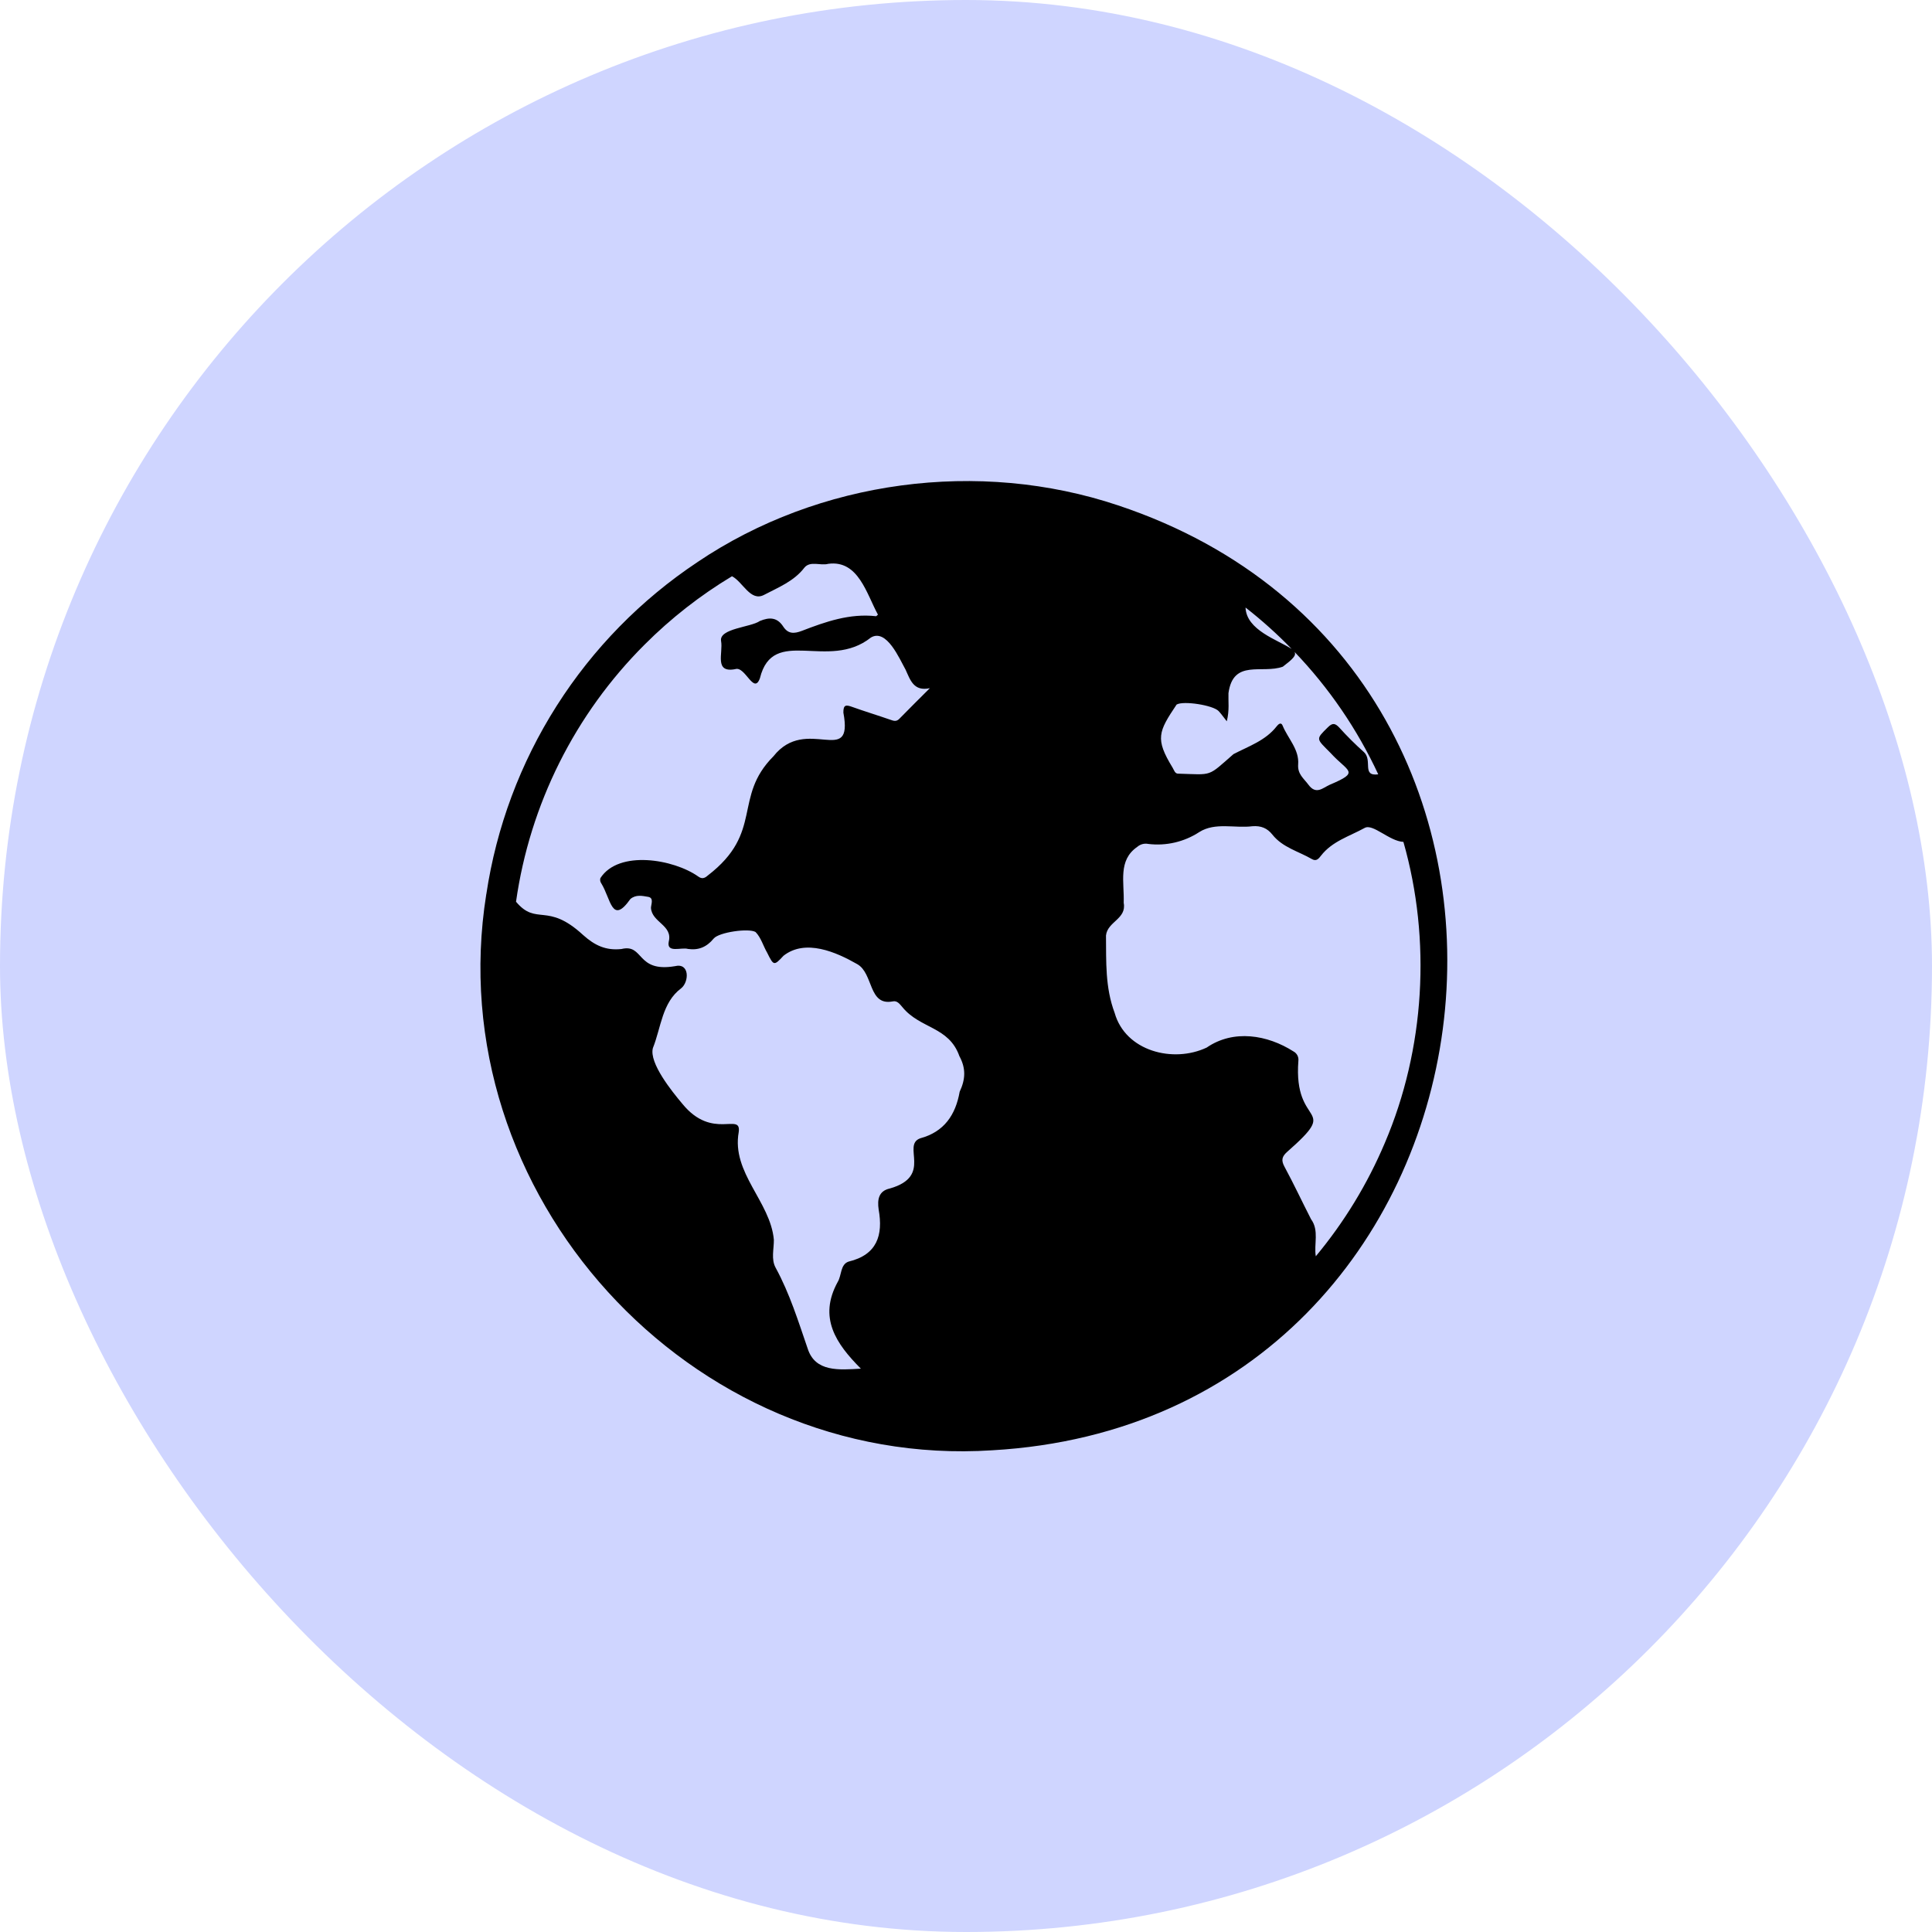
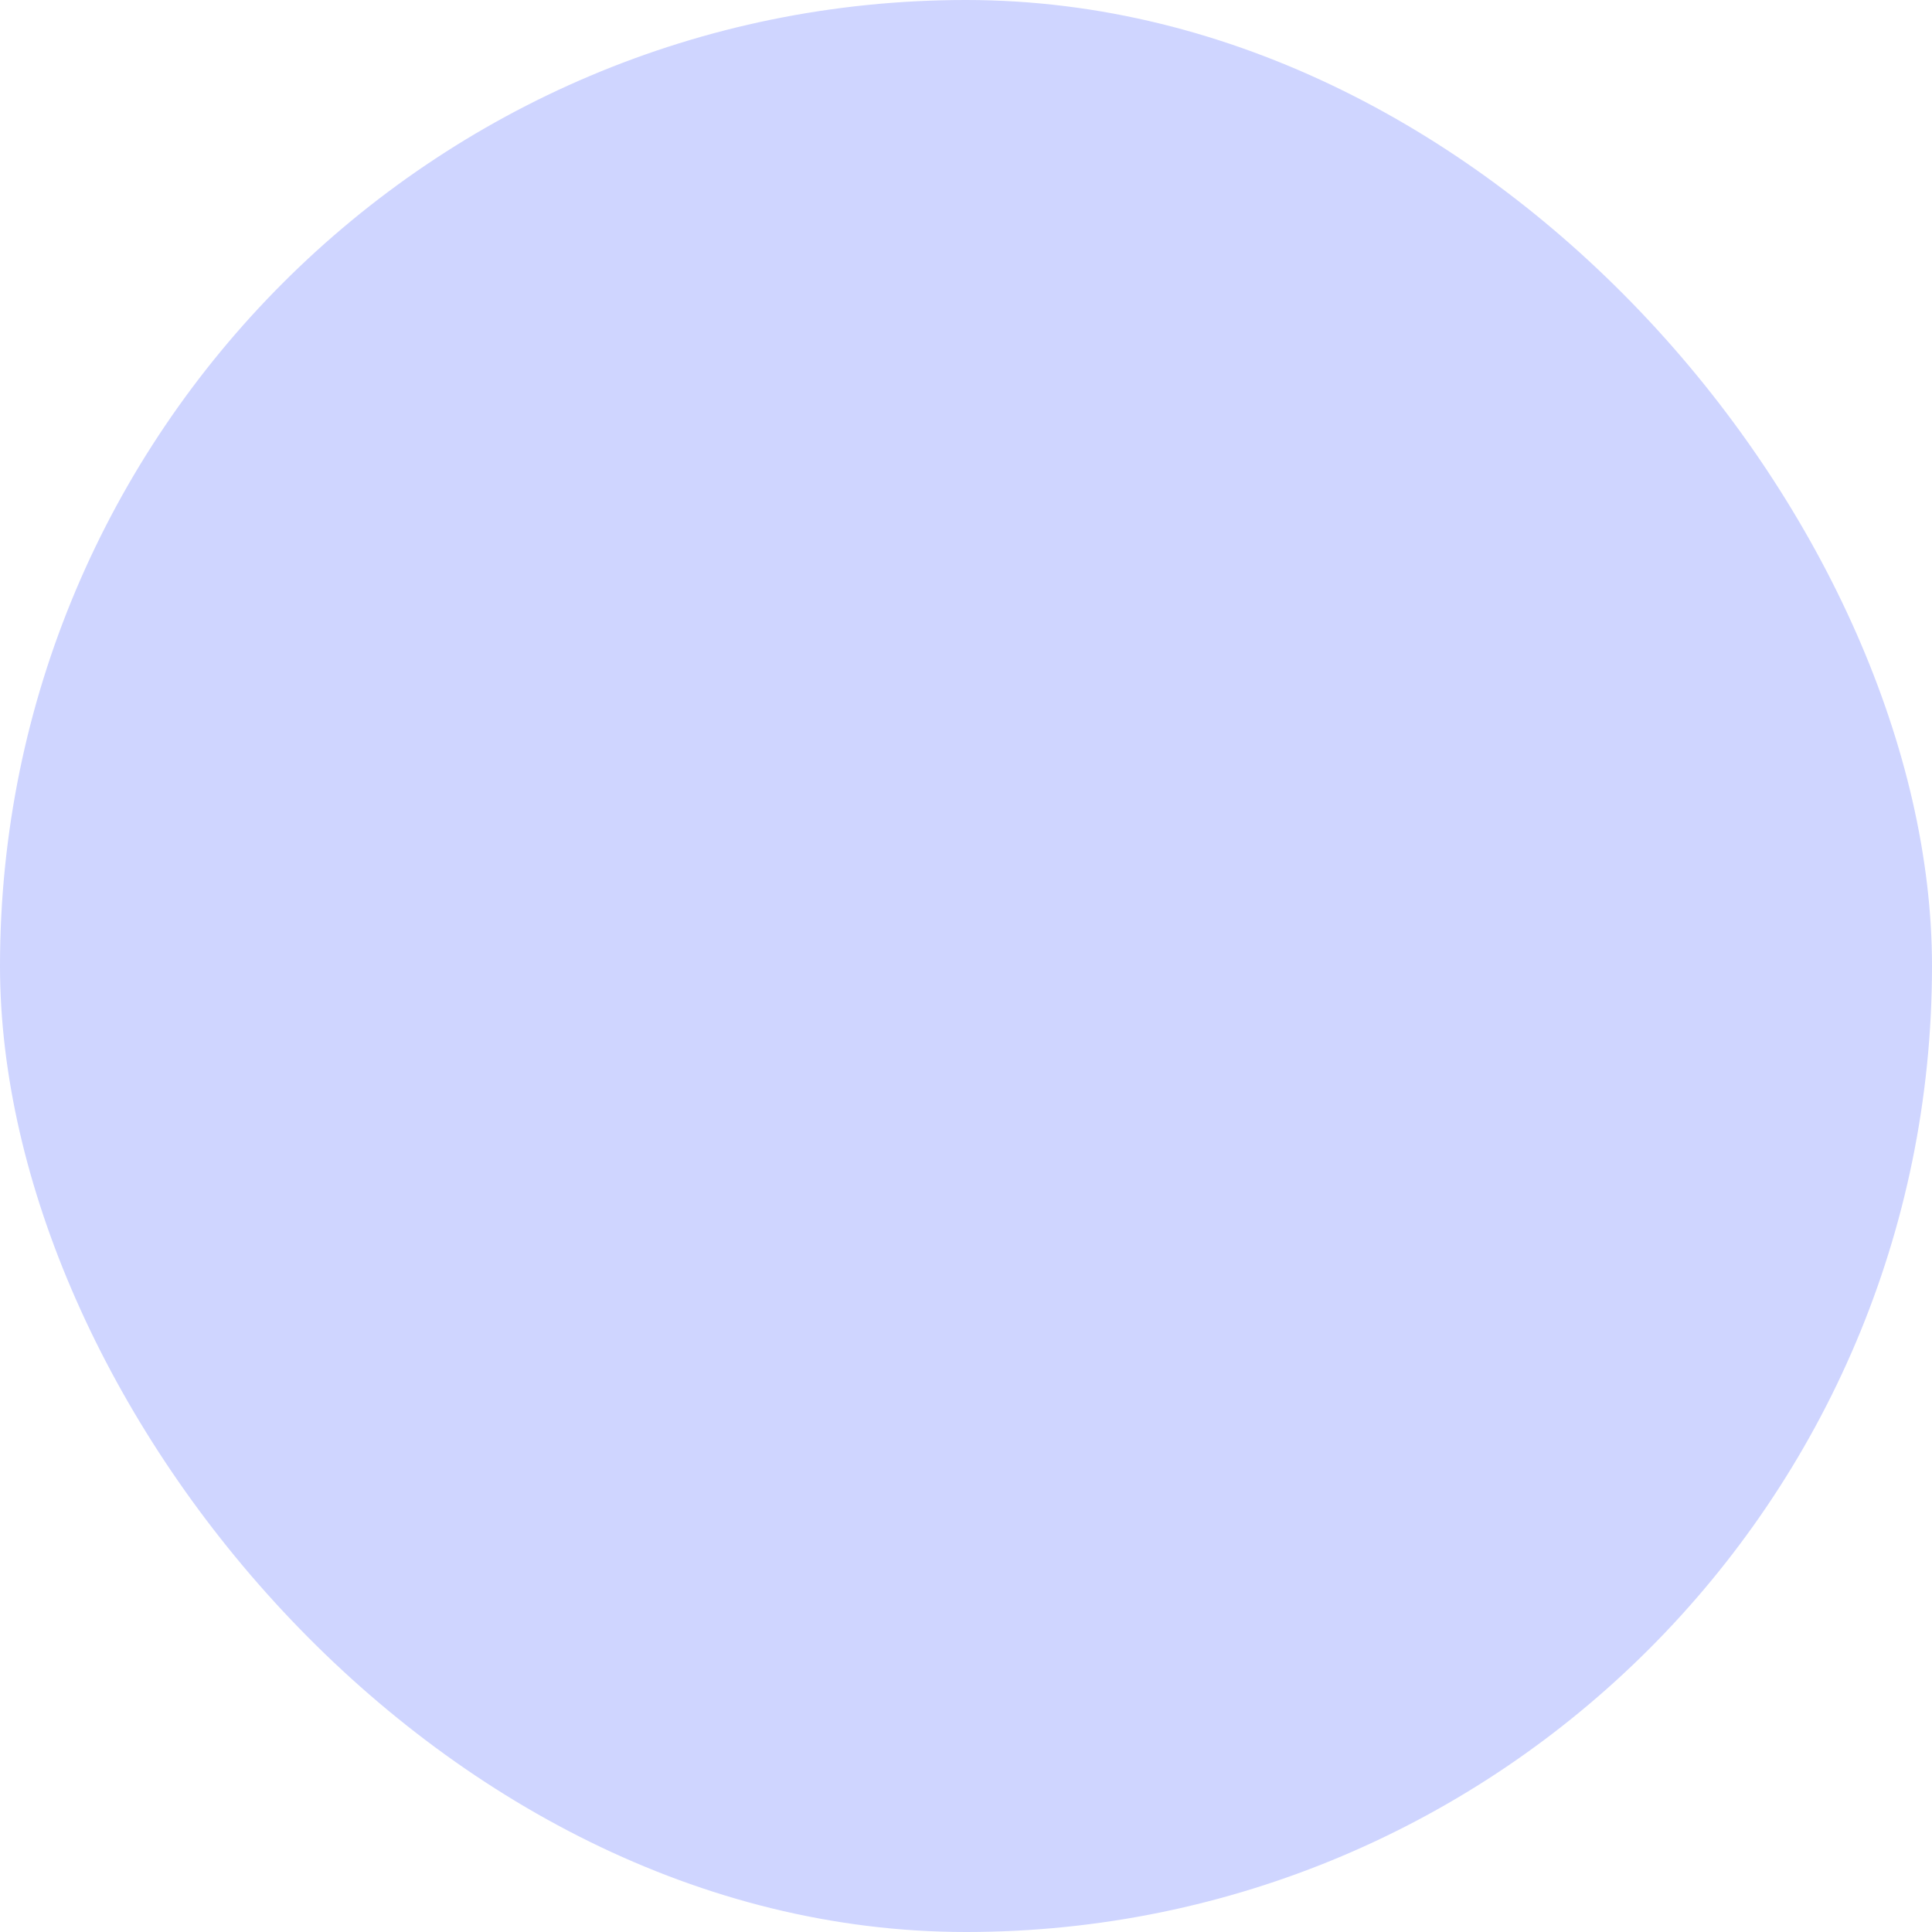
<svg xmlns="http://www.w3.org/2000/svg" width="109" height="109" viewBox="0 0 109 109" fill="none">
  <g clip-path="url(#clip0_898_51200)">
    <rect width="109" height="109" fill="#CFD5FF" />
    <g clip-path="url(#clip1_898_51200)">
-       <path d="M55.989 81.822C85.905 80.105 91.467 37.973 63.08 28.512C55.225 25.883 46.219 27.078 39.347 31.714H39.349C36.164 33.832 33.459 36.593 31.407 39.821C29.355 43.048 28.003 46.67 27.437 50.453L27.435 50.451C24.743 67.335 38.91 82.938 55.989 81.822ZM78.13 64.481C77.153 66.793 75.841 68.948 74.235 70.877C74.121 70.201 74.434 69.418 73.968 68.787C73.462 67.801 72.994 66.795 72.467 65.821C72.271 65.459 72.325 65.251 72.614 64.99C75.707 62.276 72.95 63.719 73.253 59.84C73.264 59.735 73.243 59.63 73.194 59.537C73.144 59.444 73.067 59.368 72.974 59.319C71.508 58.383 69.594 58.062 68.079 59.102C66.191 59.994 63.497 59.312 62.886 57.144C62.346 55.704 62.413 54.249 62.398 52.778C62.485 51.984 63.574 51.851 63.397 50.934C63.439 49.769 63.06 48.54 64.161 47.78C64.245 47.706 64.346 47.652 64.455 47.623C64.563 47.594 64.677 47.591 64.787 47.614C65.794 47.736 66.811 47.499 67.659 46.945C68.559 46.374 69.67 46.743 70.667 46.614C71.142 46.58 71.494 46.719 71.787 47.089C72.362 47.815 73.261 48.029 74.017 48.469C74.271 48.618 74.408 48.431 74.527 48.277C75.162 47.458 76.135 47.183 76.989 46.712C77.453 46.445 78.385 47.462 79.178 47.498C80.759 53.031 80.392 59.19 78.13 64.481ZM77.758 43.687C76.811 43.811 77.448 42.911 76.959 42.44C76.468 42.002 76.001 41.538 75.561 41.05C75.332 40.806 75.184 40.767 74.921 41.027C74.212 41.729 74.251 41.654 75.078 42.492C76.043 43.553 76.771 43.536 75.025 44.273C74.627 44.452 74.252 44.86 73.818 44.271C73.555 43.914 73.198 43.675 73.24 43.125C73.306 42.278 72.659 41.664 72.361 40.933C72.271 40.715 72.113 40.869 72.029 40.976C71.4 41.785 70.45 42.097 69.59 42.547C68.103 43.846 68.442 43.705 66.47 43.648C66.287 43.656 66.233 43.436 66.154 43.307C65.161 41.681 65.353 41.285 66.382 39.75C66.761 39.523 68.433 39.785 68.75 40.115C68.892 40.263 69.008 40.436 69.213 40.694C69.371 40.065 69.291 39.582 69.308 39.107C69.574 37.158 71.212 38.036 72.375 37.613C72.925 37.193 73.151 36.984 73.034 36.777C74.978 38.805 76.574 41.139 77.758 43.687ZM72.875 36.614C72.081 36.097 70.318 35.553 70.271 34.276C71.192 34.994 72.062 35.776 72.875 36.614ZM36.368 36.367C37.848 34.885 39.503 33.59 41.298 32.511C41.908 32.822 42.343 33.968 43.109 33.561C43.925 33.133 44.795 32.793 45.382 32.027C45.714 31.623 46.295 31.932 46.728 31.81C48.433 31.579 48.894 33.52 49.532 34.675C49.476 34.723 49.446 34.768 49.422 34.765C47.942 34.598 46.586 35.073 45.245 35.59C44.804 35.759 44.465 35.774 44.189 35.35C43.849 34.825 43.411 34.81 42.868 35.036C42.365 35.392 40.557 35.453 40.682 36.167C40.805 36.838 40.275 37.981 41.479 37.752C42.043 37.556 42.528 39.223 42.873 38.265C43.612 35.268 46.731 37.883 49.136 35.968C50.02 35.443 50.748 37.172 51.091 37.781C51.353 38.352 51.542 39.025 52.46 38.826C51.884 39.402 51.304 39.974 50.735 40.557C50.569 40.726 50.419 40.672 50.234 40.607C49.518 40.358 48.792 40.138 48.078 39.882C47.738 39.76 47.575 39.748 47.582 40.204C48.165 43.341 45.493 40.316 43.637 42.668C41.322 44.995 43.114 46.948 39.931 49.395C39.741 49.569 39.583 49.59 39.395 49.452C38.012 48.471 34.906 47.938 33.873 49.542C33.858 49.59 33.855 49.641 33.863 49.691C33.87 49.741 33.89 49.789 33.919 49.83C34.472 50.717 34.515 52.208 35.565 50.721C35.878 50.455 36.245 50.544 36.565 50.598C36.902 50.654 36.735 51.01 36.726 51.218C36.774 52.045 37.964 52.192 37.73 53.123C37.596 53.797 38.444 53.425 38.817 53.538C39.42 53.624 39.877 53.423 40.264 52.952C40.557 52.595 42.239 52.353 42.626 52.582C42.934 52.892 43.062 53.375 43.283 53.753C43.649 54.488 43.665 54.503 44.204 53.922C45.442 52.95 47.183 53.719 48.362 54.394C49.288 54.913 48.982 56.764 50.361 56.498C50.626 56.436 50.769 56.661 50.915 56.825C51.916 58.051 53.534 57.904 54.127 59.585C54.508 60.285 54.468 60.9 54.143 61.593C53.913 62.896 53.272 63.856 51.919 64.221C50.847 64.606 52.656 66.356 50.201 67.053C49.572 67.191 49.49 67.673 49.572 68.238C49.832 69.695 49.479 70.794 47.877 71.177C47.403 71.334 47.487 71.964 47.263 72.323C46.157 74.337 47.162 75.807 48.569 77.217C47.334 77.29 45.995 77.416 45.568 76.086C45.035 74.536 44.552 72.974 43.761 71.525C43.495 71.039 43.666 70.474 43.66 69.946C43.467 67.788 41.263 66.172 41.677 63.872C41.837 62.72 40.194 64.365 38.493 62.269C37.926 61.596 36.607 59.971 36.835 59.129C37.3 57.968 37.35 56.567 38.425 55.762C38.883 55.406 38.924 54.296 38.07 54.511C35.876 54.878 36.345 53.229 35.06 53.542C34.19 53.635 33.562 53.35 32.886 52.741C30.857 50.875 30.275 52.258 29.113 50.874C29.893 45.379 32.439 40.287 36.368 36.367Z" fill="black" />
+       <path d="M55.989 81.822C85.905 80.105 91.467 37.973 63.08 28.512C55.225 25.883 46.219 27.078 39.347 31.714H39.349C36.164 33.832 33.459 36.593 31.407 39.821C29.355 43.048 28.003 46.67 27.437 50.453L27.435 50.451C24.743 67.335 38.91 82.938 55.989 81.822ZM78.13 64.481C77.153 66.793 75.841 68.948 74.235 70.877C74.121 70.201 74.434 69.418 73.968 68.787C73.462 67.801 72.994 66.795 72.467 65.821C72.271 65.459 72.325 65.251 72.614 64.99C75.707 62.276 72.95 63.719 73.253 59.84C73.264 59.735 73.243 59.63 73.194 59.537C73.144 59.444 73.067 59.368 72.974 59.319C71.508 58.383 69.594 58.062 68.079 59.102C66.191 59.994 63.497 59.312 62.886 57.144C62.346 55.704 62.413 54.249 62.398 52.778C62.485 51.984 63.574 51.851 63.397 50.934C63.439 49.769 63.06 48.54 64.161 47.78C64.245 47.706 64.346 47.652 64.455 47.623C64.563 47.594 64.677 47.591 64.787 47.614C65.794 47.736 66.811 47.499 67.659 46.945C68.559 46.374 69.67 46.743 70.667 46.614C71.142 46.58 71.494 46.719 71.787 47.089C72.362 47.815 73.261 48.029 74.017 48.469C74.271 48.618 74.408 48.431 74.527 48.277C75.162 47.458 76.135 47.183 76.989 46.712C77.453 46.445 78.385 47.462 79.178 47.498C80.759 53.031 80.392 59.19 78.13 64.481ZM77.758 43.687C76.811 43.811 77.448 42.911 76.959 42.44C76.468 42.002 76.001 41.538 75.561 41.05C75.332 40.806 75.184 40.767 74.921 41.027C74.212 41.729 74.251 41.654 75.078 42.492C76.043 43.553 76.771 43.536 75.025 44.273C74.627 44.452 74.252 44.86 73.818 44.271C73.555 43.914 73.198 43.675 73.24 43.125C73.306 42.278 72.659 41.664 72.361 40.933C72.271 40.715 72.113 40.869 72.029 40.976C71.4 41.785 70.45 42.097 69.59 42.547C68.103 43.846 68.442 43.705 66.47 43.648C66.287 43.656 66.233 43.436 66.154 43.307C65.161 41.681 65.353 41.285 66.382 39.75C66.761 39.523 68.433 39.785 68.75 40.115C68.892 40.263 69.008 40.436 69.213 40.694C69.371 40.065 69.291 39.582 69.308 39.107C69.574 37.158 71.212 38.036 72.375 37.613C72.925 37.193 73.151 36.984 73.034 36.777ZM72.875 36.614C72.081 36.097 70.318 35.553 70.271 34.276C71.192 34.994 72.062 35.776 72.875 36.614ZM36.368 36.367C37.848 34.885 39.503 33.59 41.298 32.511C41.908 32.822 42.343 33.968 43.109 33.561C43.925 33.133 44.795 32.793 45.382 32.027C45.714 31.623 46.295 31.932 46.728 31.81C48.433 31.579 48.894 33.52 49.532 34.675C49.476 34.723 49.446 34.768 49.422 34.765C47.942 34.598 46.586 35.073 45.245 35.59C44.804 35.759 44.465 35.774 44.189 35.35C43.849 34.825 43.411 34.81 42.868 35.036C42.365 35.392 40.557 35.453 40.682 36.167C40.805 36.838 40.275 37.981 41.479 37.752C42.043 37.556 42.528 39.223 42.873 38.265C43.612 35.268 46.731 37.883 49.136 35.968C50.02 35.443 50.748 37.172 51.091 37.781C51.353 38.352 51.542 39.025 52.46 38.826C51.884 39.402 51.304 39.974 50.735 40.557C50.569 40.726 50.419 40.672 50.234 40.607C49.518 40.358 48.792 40.138 48.078 39.882C47.738 39.76 47.575 39.748 47.582 40.204C48.165 43.341 45.493 40.316 43.637 42.668C41.322 44.995 43.114 46.948 39.931 49.395C39.741 49.569 39.583 49.59 39.395 49.452C38.012 48.471 34.906 47.938 33.873 49.542C33.858 49.59 33.855 49.641 33.863 49.691C33.87 49.741 33.89 49.789 33.919 49.83C34.472 50.717 34.515 52.208 35.565 50.721C35.878 50.455 36.245 50.544 36.565 50.598C36.902 50.654 36.735 51.01 36.726 51.218C36.774 52.045 37.964 52.192 37.73 53.123C37.596 53.797 38.444 53.425 38.817 53.538C39.42 53.624 39.877 53.423 40.264 52.952C40.557 52.595 42.239 52.353 42.626 52.582C42.934 52.892 43.062 53.375 43.283 53.753C43.649 54.488 43.665 54.503 44.204 53.922C45.442 52.95 47.183 53.719 48.362 54.394C49.288 54.913 48.982 56.764 50.361 56.498C50.626 56.436 50.769 56.661 50.915 56.825C51.916 58.051 53.534 57.904 54.127 59.585C54.508 60.285 54.468 60.9 54.143 61.593C53.913 62.896 53.272 63.856 51.919 64.221C50.847 64.606 52.656 66.356 50.201 67.053C49.572 67.191 49.49 67.673 49.572 68.238C49.832 69.695 49.479 70.794 47.877 71.177C47.403 71.334 47.487 71.964 47.263 72.323C46.157 74.337 47.162 75.807 48.569 77.217C47.334 77.29 45.995 77.416 45.568 76.086C45.035 74.536 44.552 72.974 43.761 71.525C43.495 71.039 43.666 70.474 43.66 69.946C43.467 67.788 41.263 66.172 41.677 63.872C41.837 62.72 40.194 64.365 38.493 62.269C37.926 61.596 36.607 59.971 36.835 59.129C37.3 57.968 37.35 56.567 38.425 55.762C38.883 55.406 38.924 54.296 38.07 54.511C35.876 54.878 36.345 53.229 35.06 53.542C34.19 53.635 33.562 53.35 32.886 52.741C30.857 50.875 30.275 52.258 29.113 50.874C29.893 45.379 32.439 40.287 36.368 36.367Z" fill="black" />
    </g>
  </g>
  <defs>
    <clipPath id="clip0_898_51200">
      <rect width="109" height="109" rx="54.5" fill="white" />
    </clipPath>
    <clipPath id="clip1_898_51200">
-       <rect width="55" height="55" fill="white" transform="translate(27 27)" />
-     </clipPath>
+       </clipPath>
  </defs>
</svg>